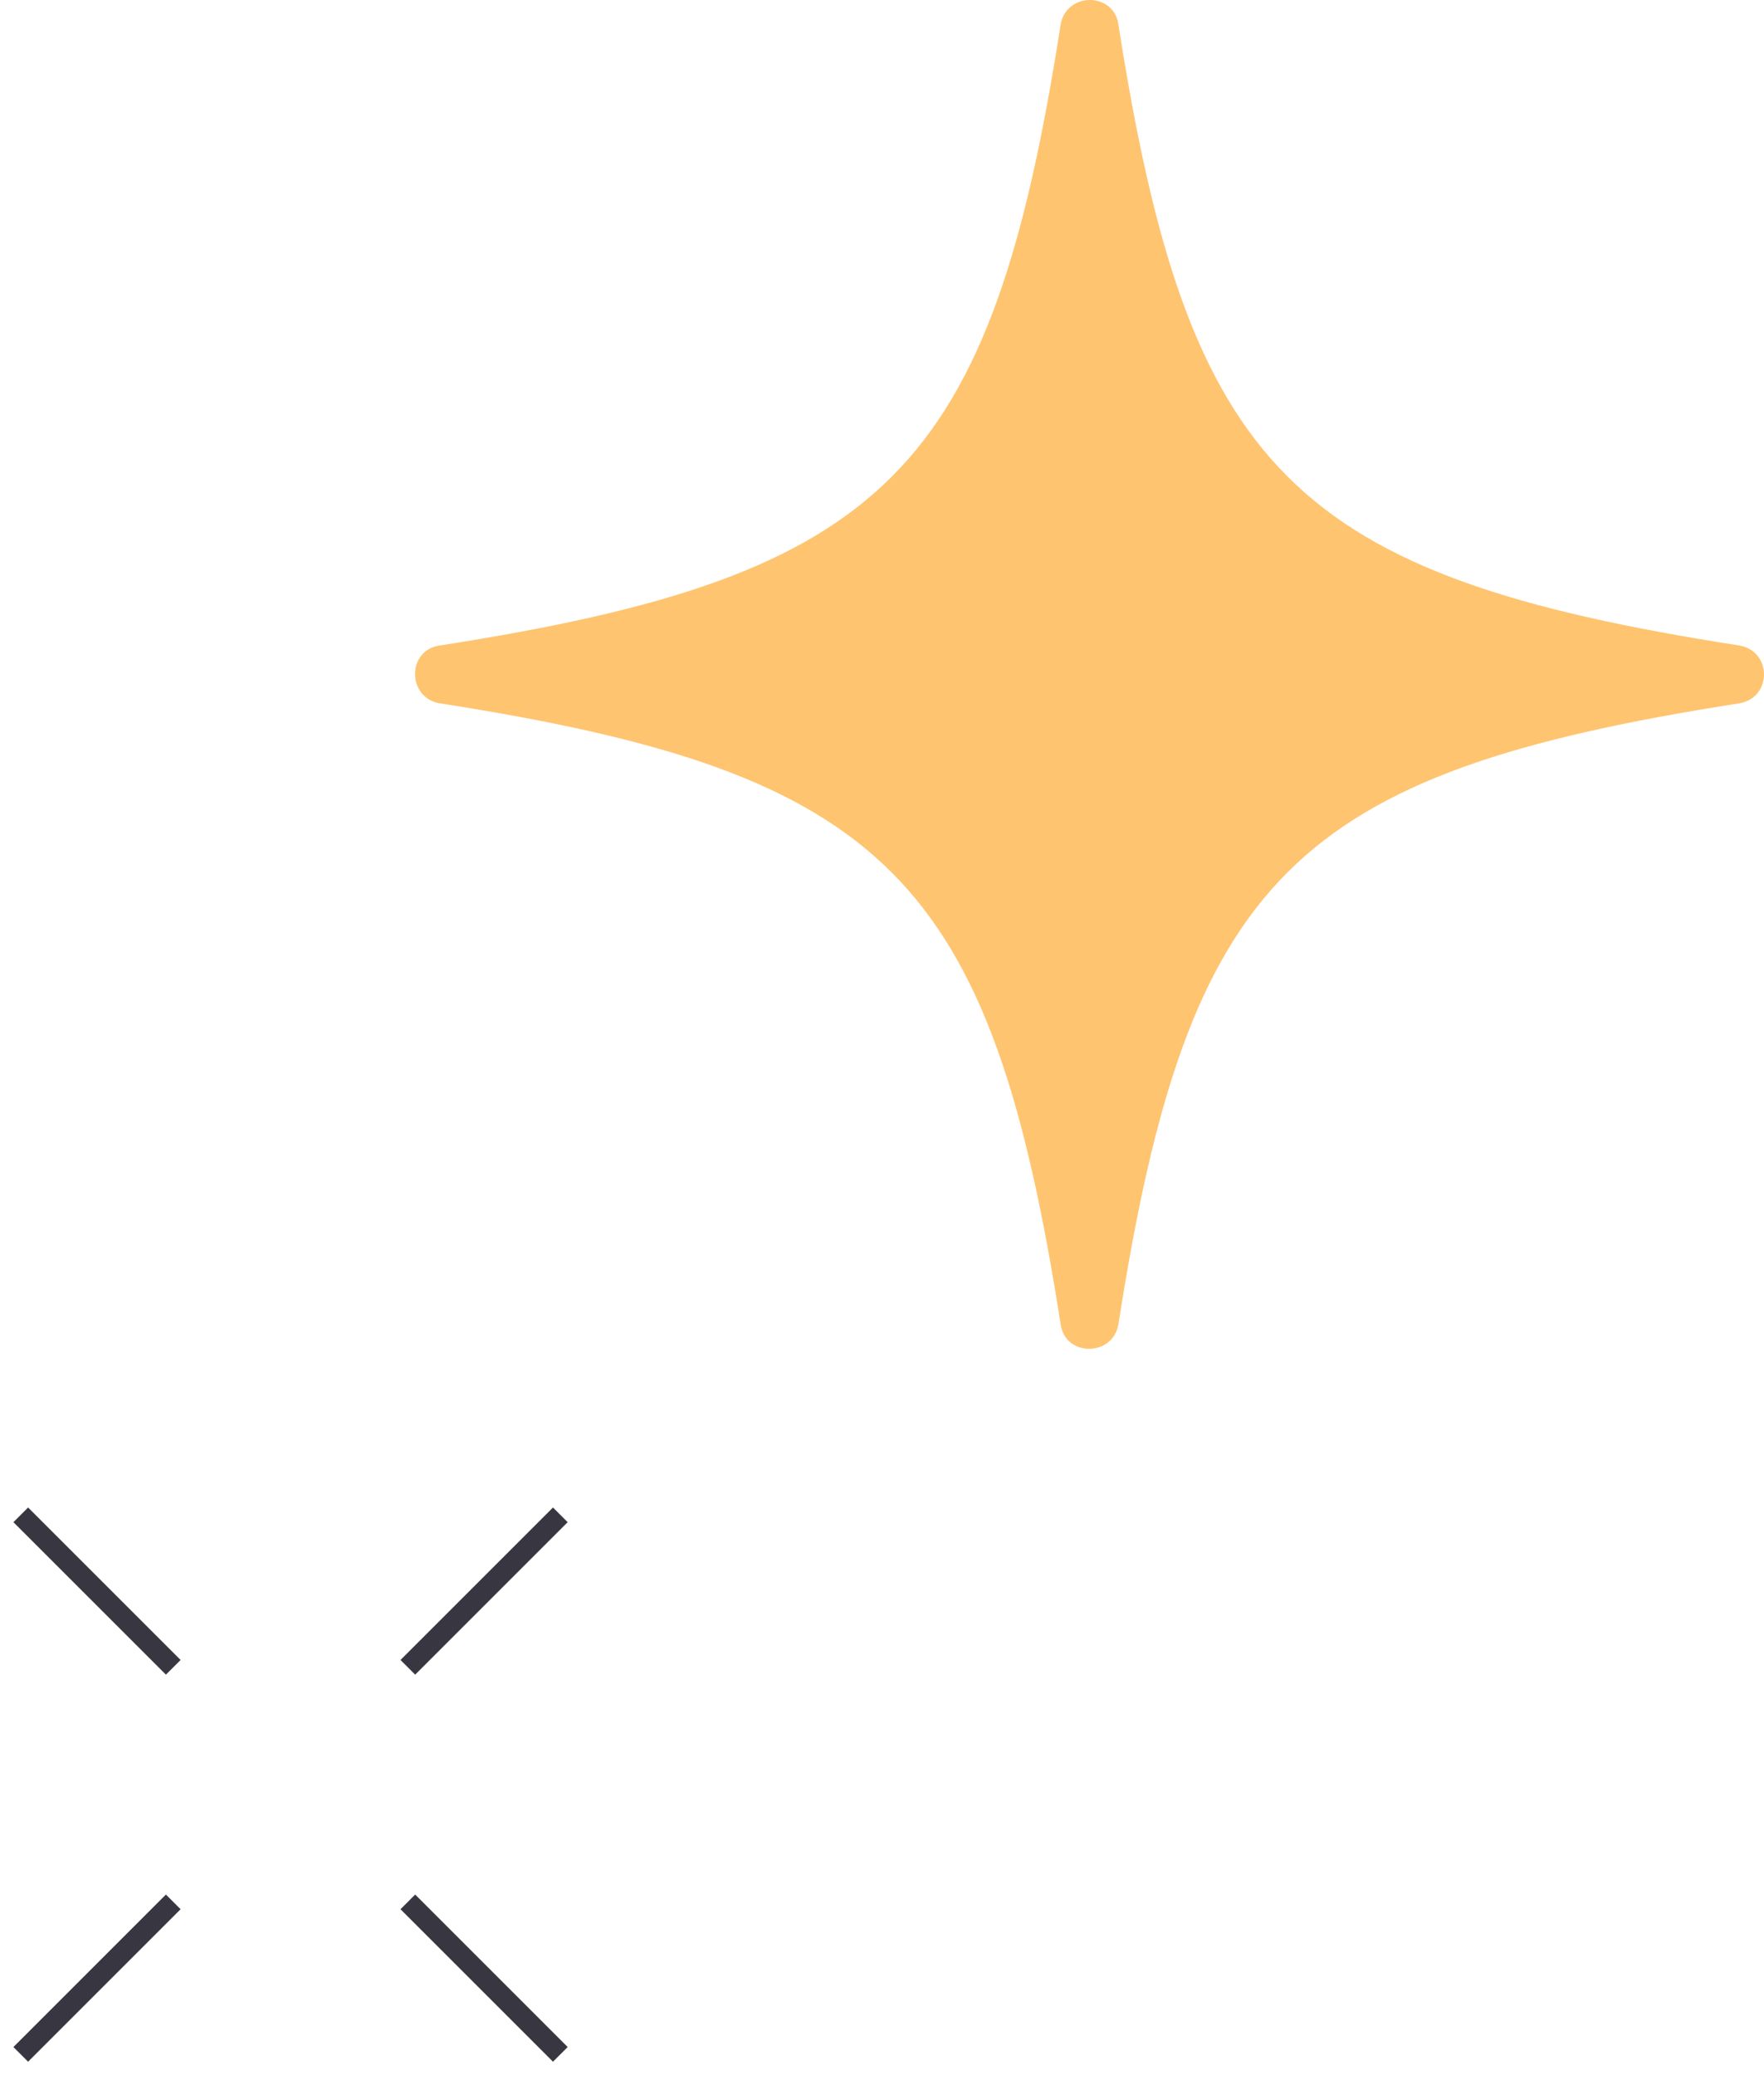
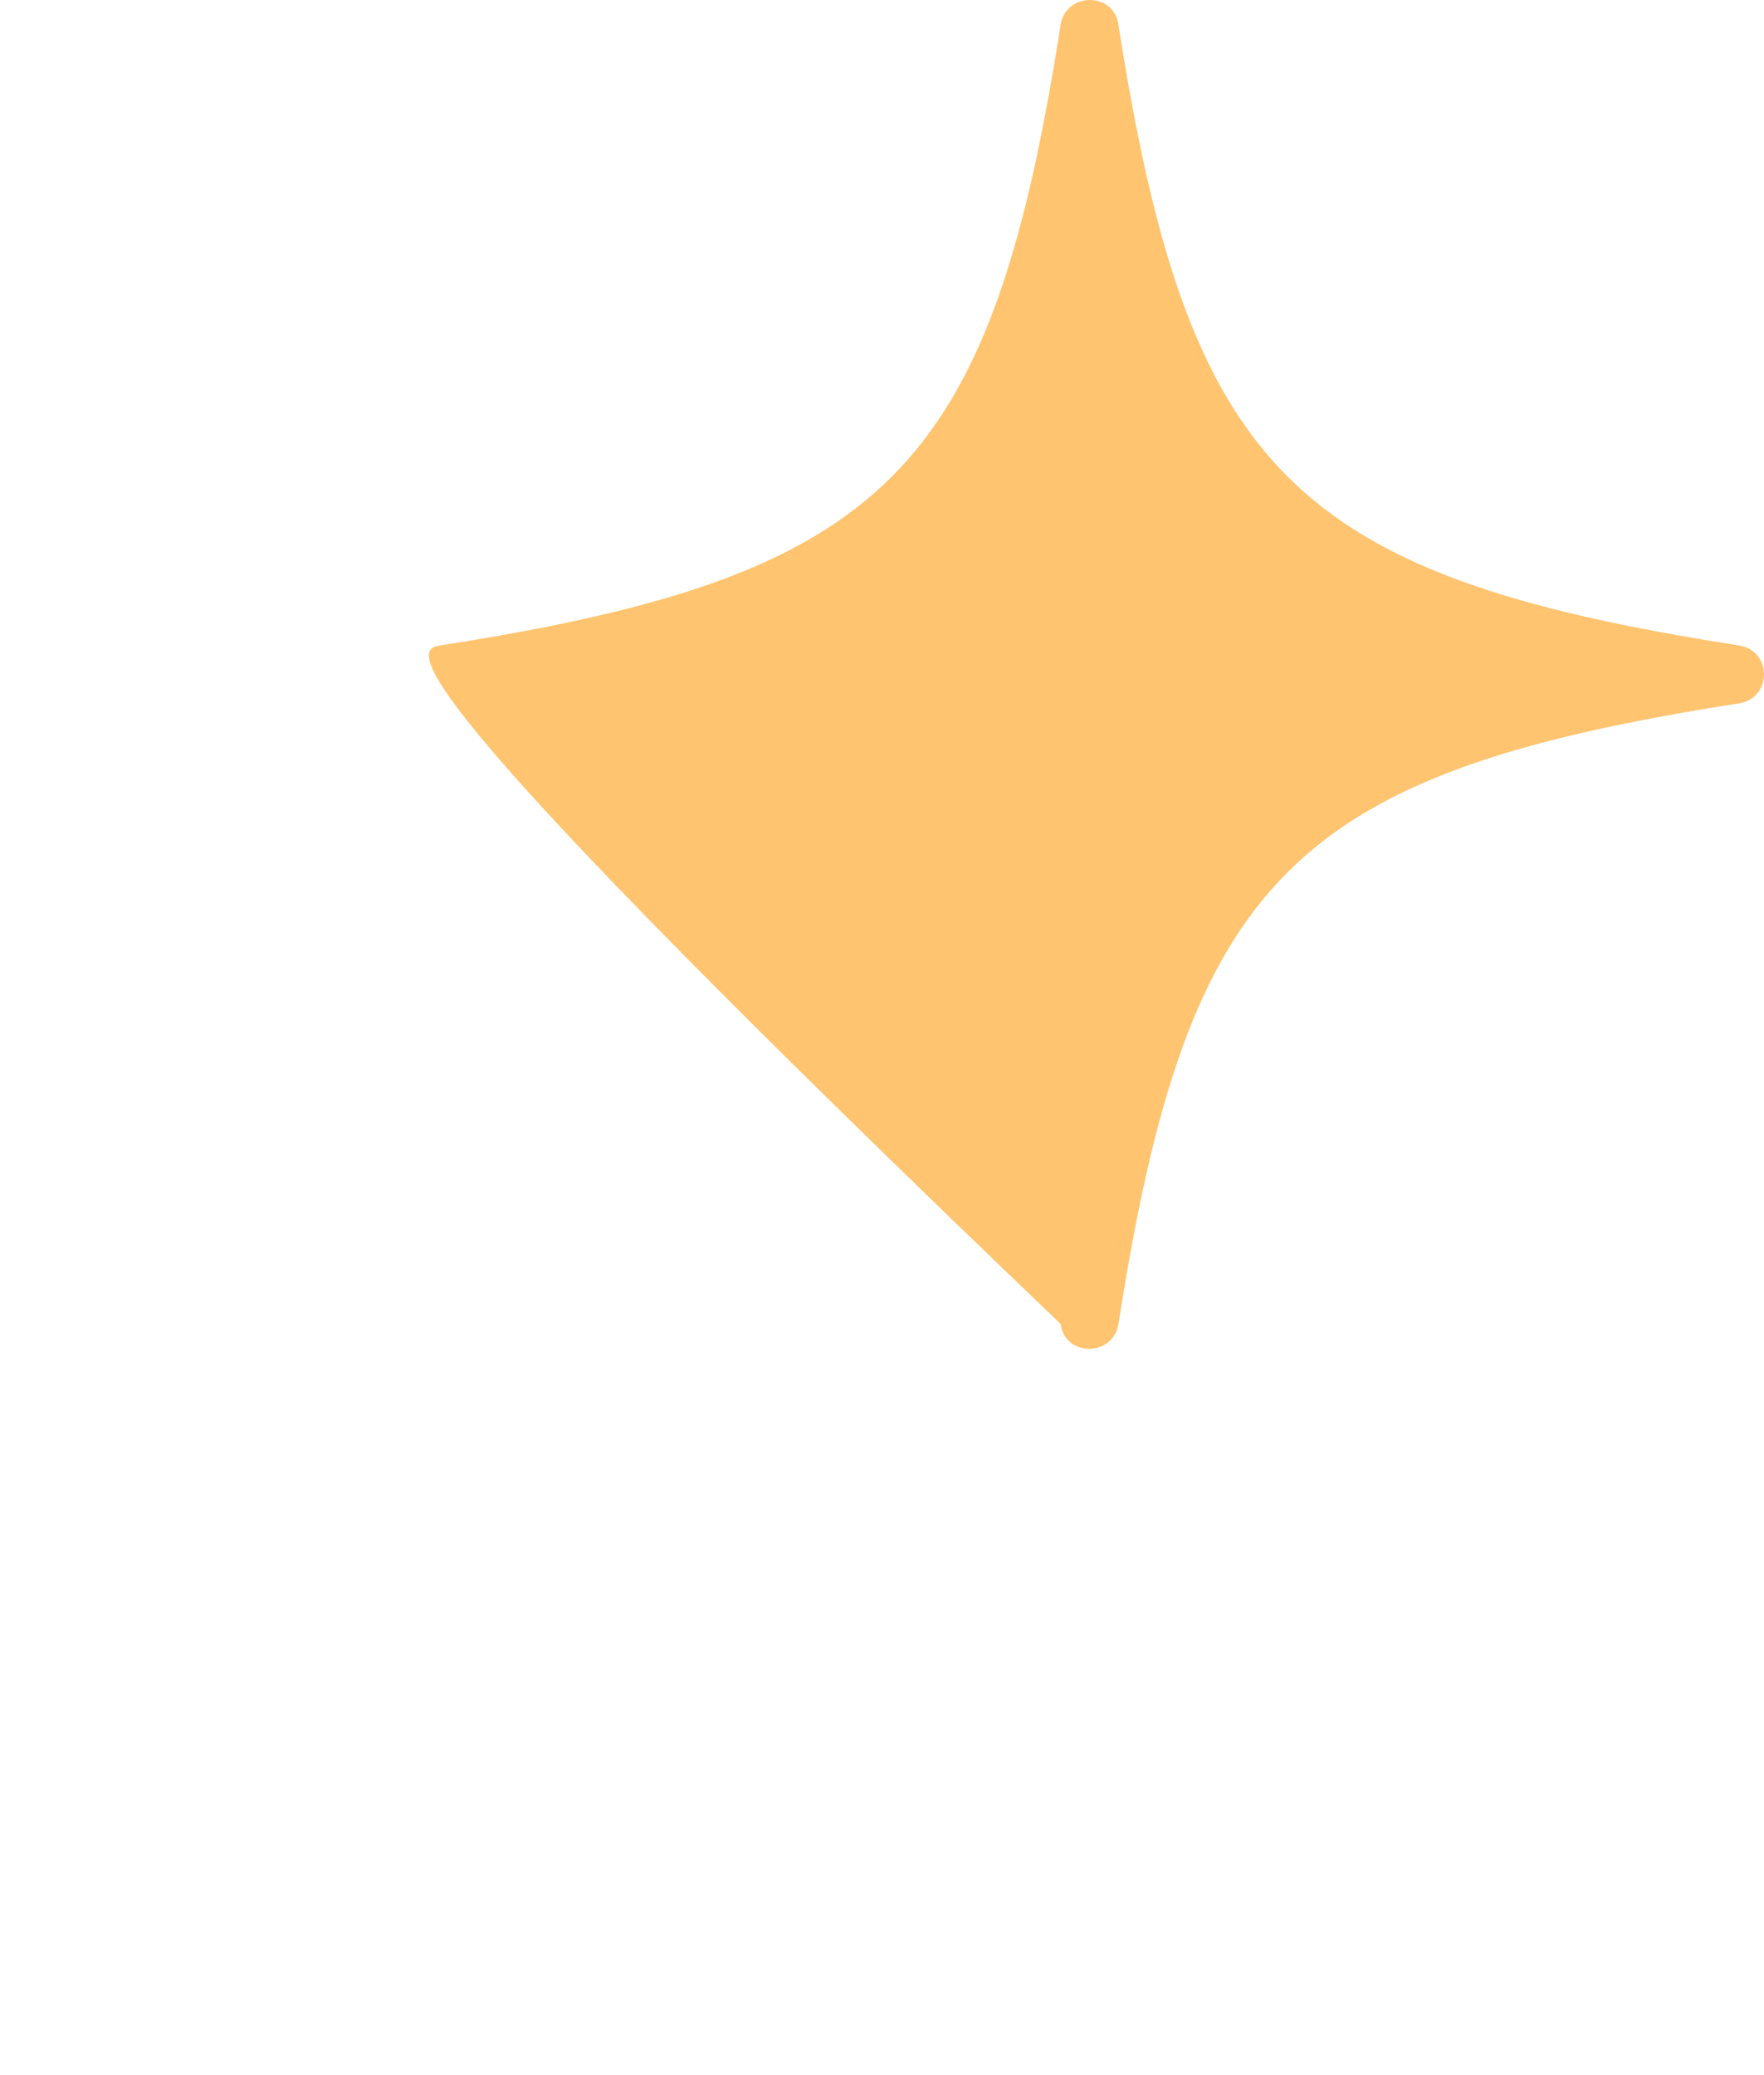
<svg xmlns="http://www.w3.org/2000/svg" width="85" height="100" viewBox="0 0 85 100" fill="none">
-   <path d="M1 73L8.348 80.348M1 99L8.348 91.652M27 99L19.652 91.652M27 73L19.652 80.348" stroke="#383641" />
-   <path d="M83.799 33.895C62.313 37.252 57.252 42.262 53.895 63.799C53.636 65.4 51.312 65.4 51.105 63.799C47.748 42.313 42.738 37.252 21.201 33.895C19.6 33.636 19.6 31.312 21.201 31.105C42.738 27.748 47.748 22.738 51.105 1.201C51.364 -0.4 53.688 -0.4 53.895 1.201C57.252 22.687 62.262 27.748 83.799 31.105C85.4 31.364 85.4 33.636 83.799 33.895Z" fill="#FFC470" />
+   <path d="M83.799 33.895C62.313 37.252 57.252 42.262 53.895 63.799C53.636 65.4 51.312 65.4 51.105 63.799C19.6 33.636 19.6 31.312 21.201 31.105C42.738 27.748 47.748 22.738 51.105 1.201C51.364 -0.4 53.688 -0.4 53.895 1.201C57.252 22.687 62.262 27.748 83.799 31.105C85.4 31.364 85.4 33.636 83.799 33.895Z" fill="#FFC470" />
</svg>